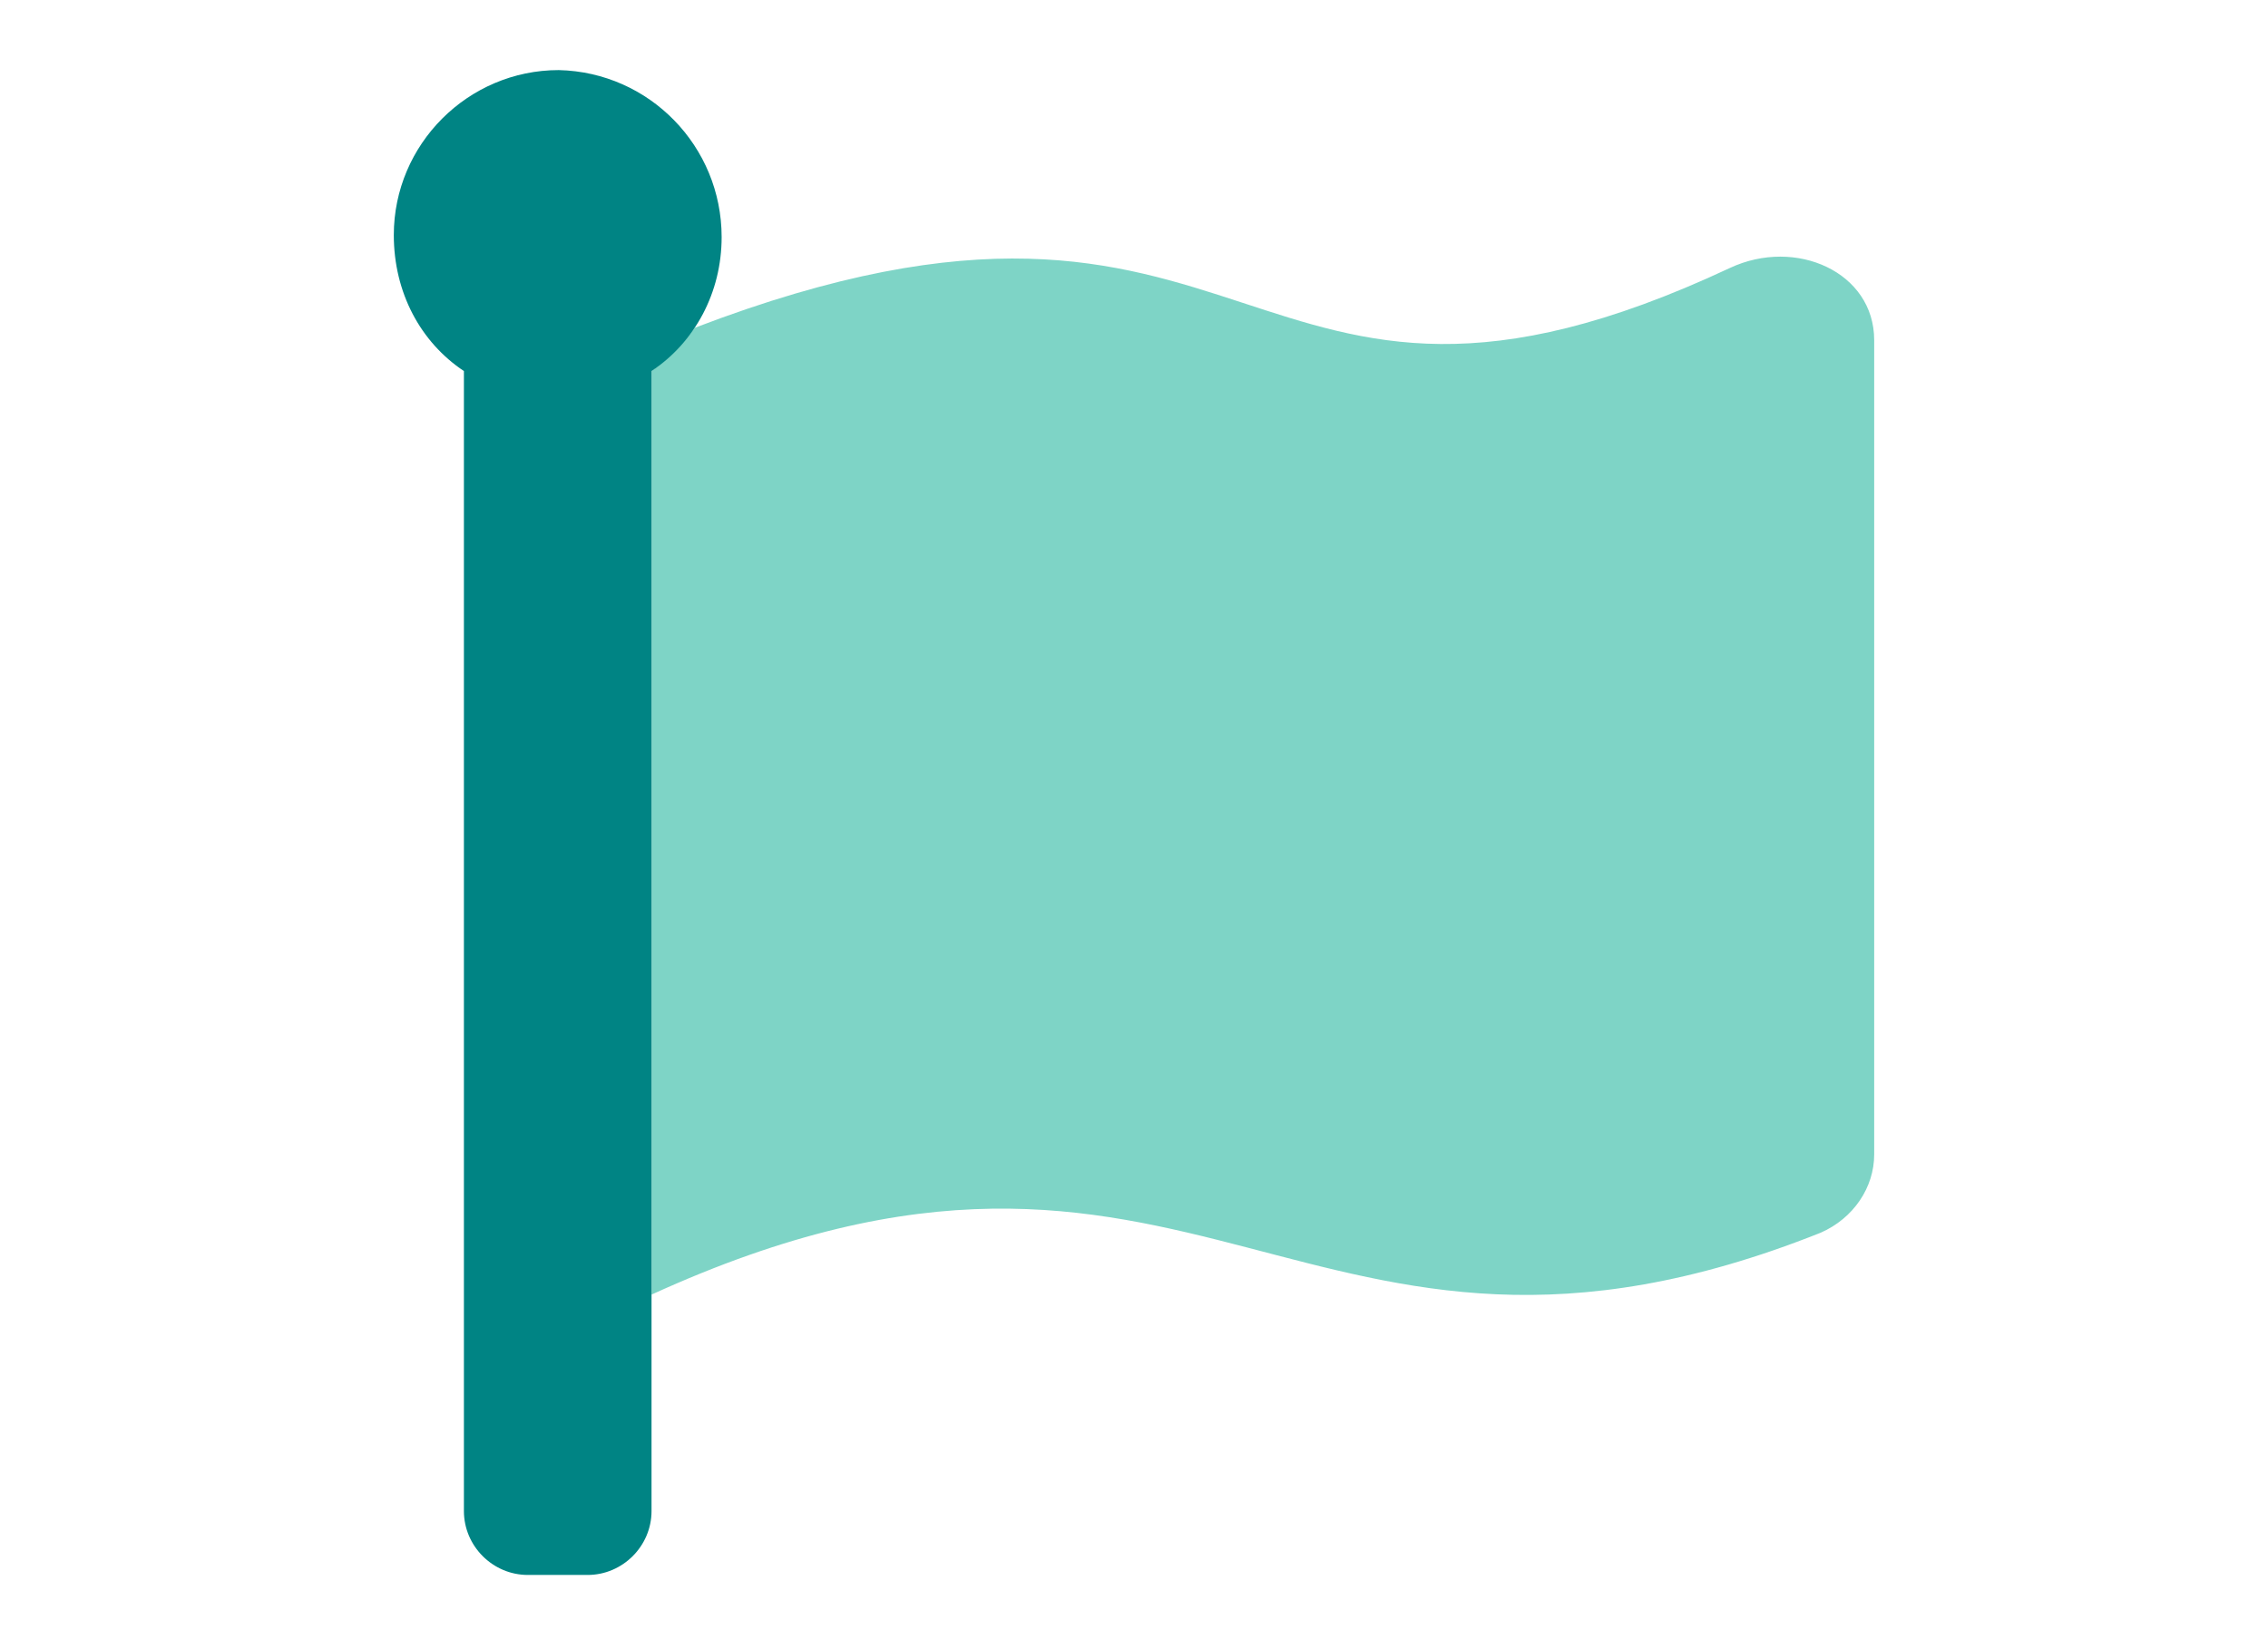
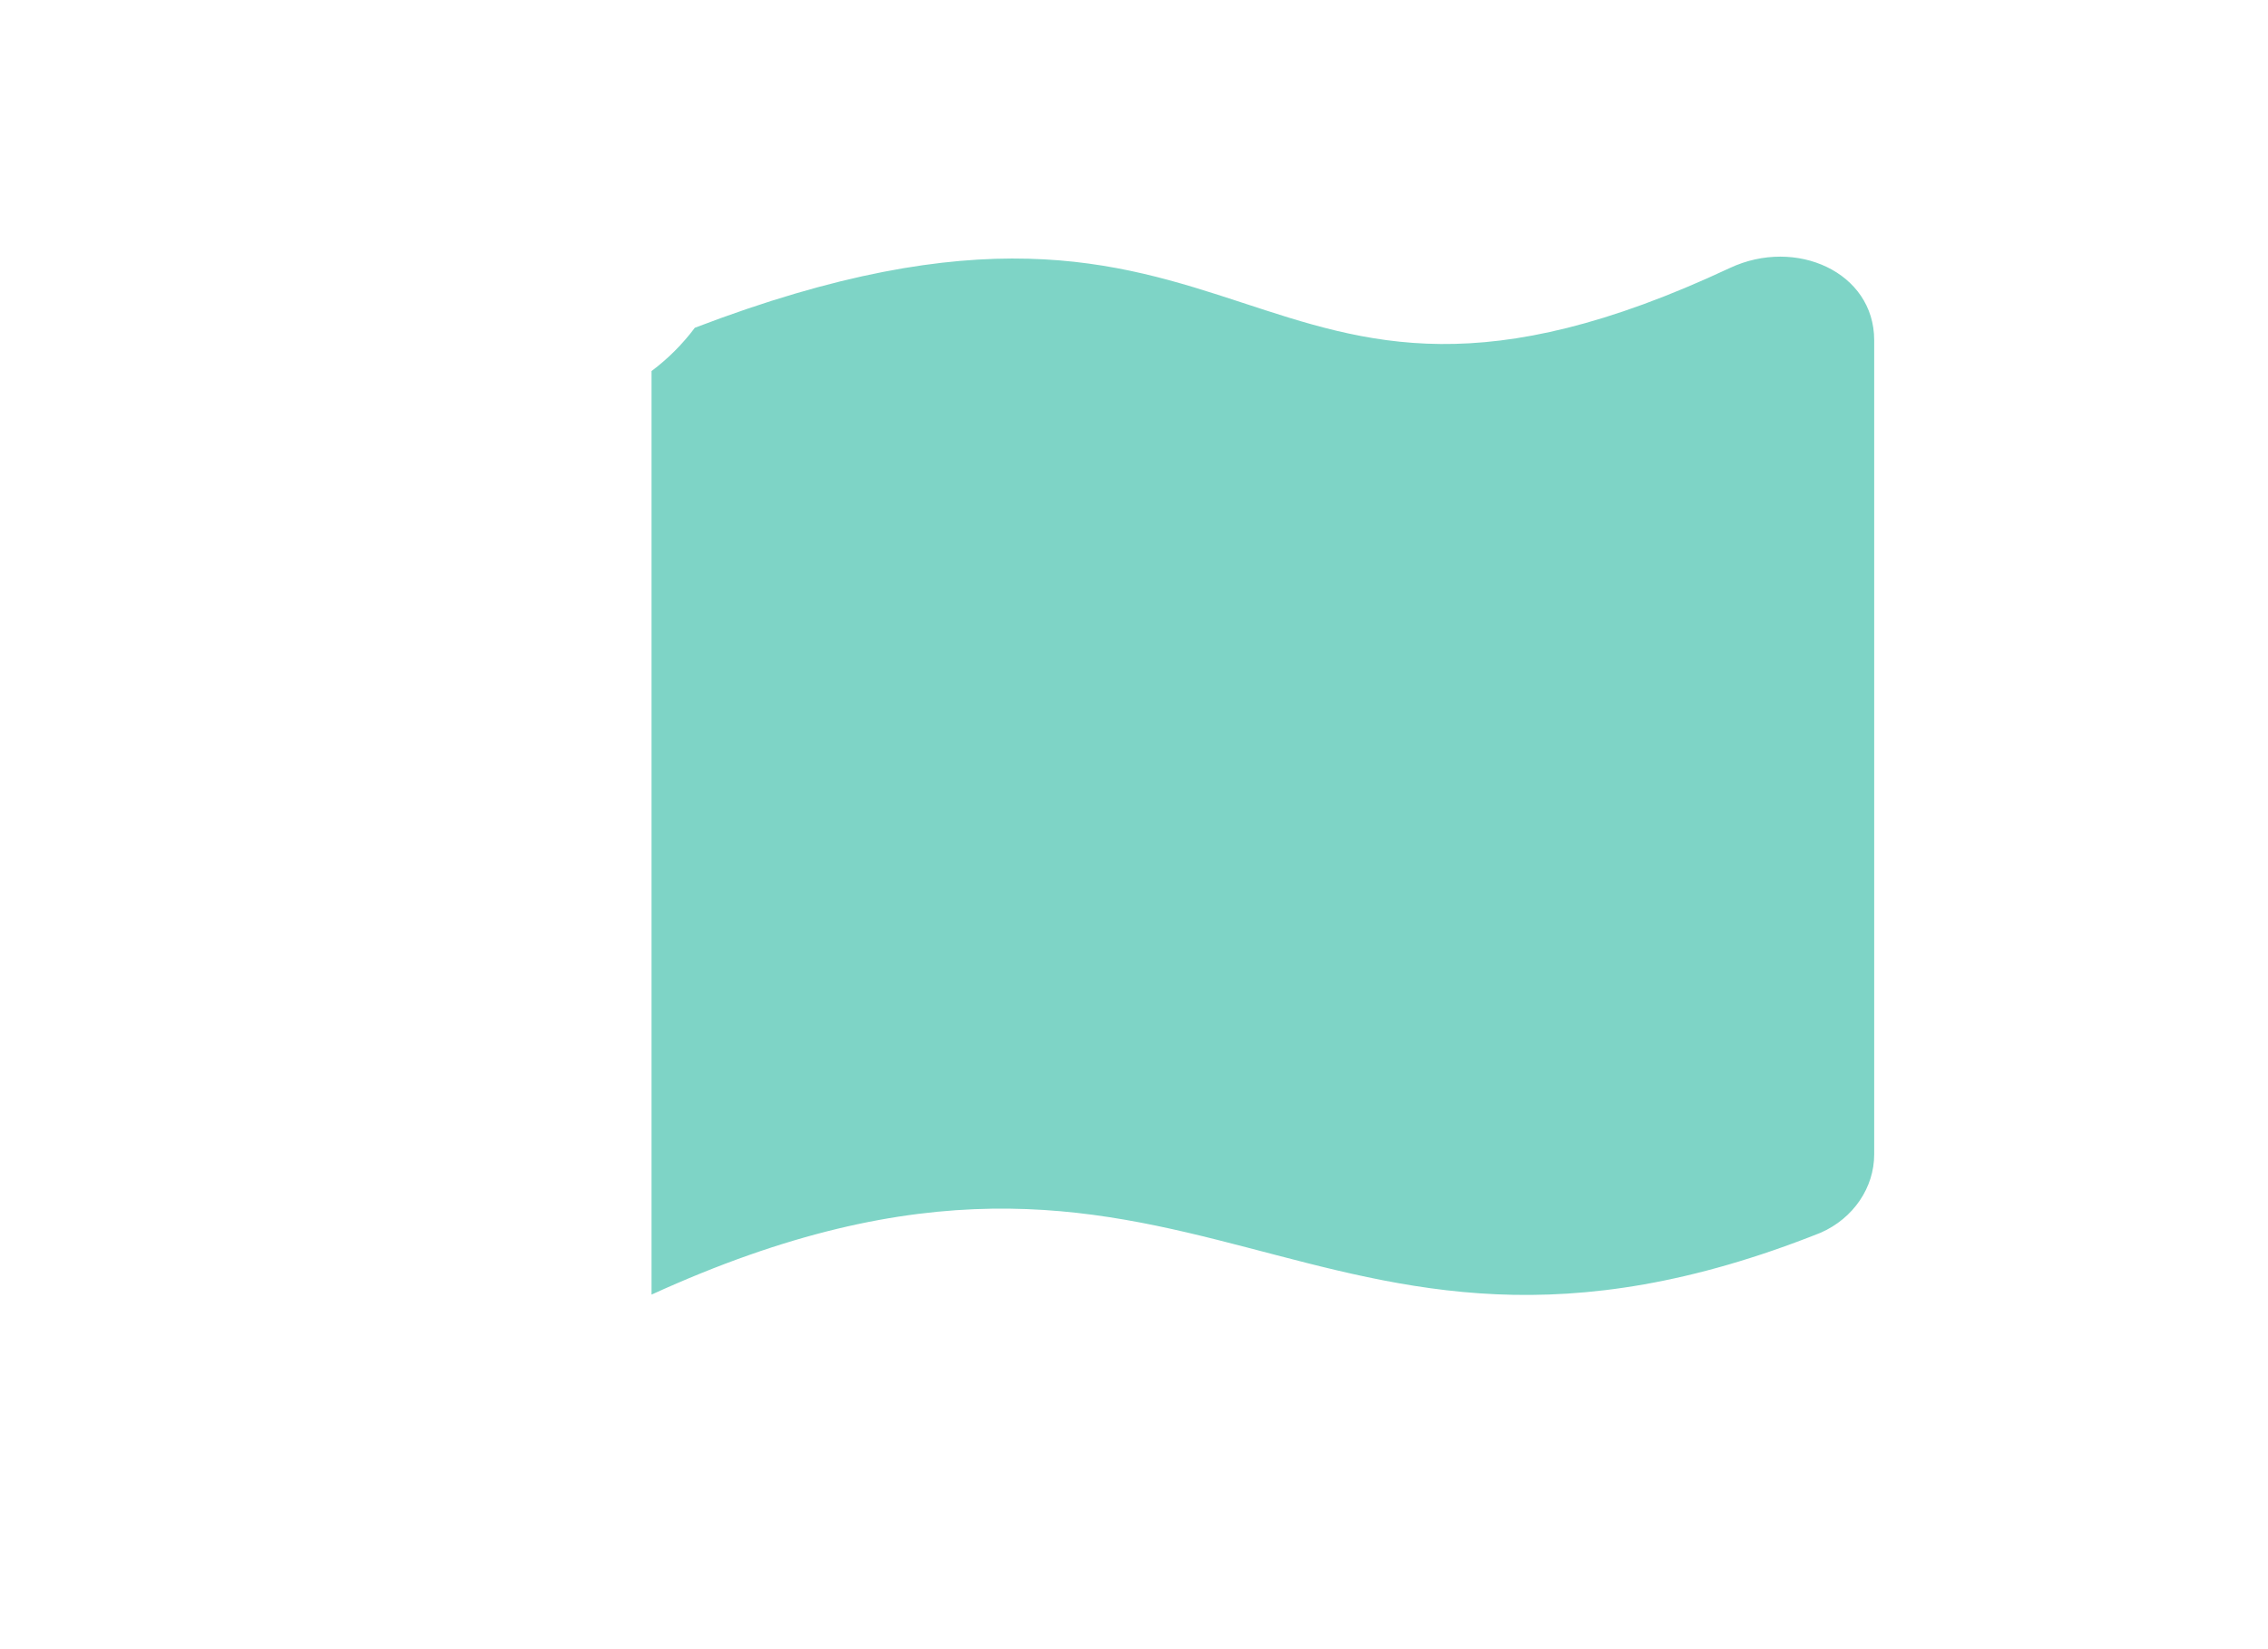
<svg xmlns="http://www.w3.org/2000/svg" version="1.1" id="レイヤー_1" x="0px" y="0px" viewBox="0 0 110 80" style="enable-background:new 0 0 110 80;" xml:space="preserve">
  <style type="text/css">
	.st0{fill:#7ED4C6;}
	.st1{fill:#008484;}
</style>
  <g>
    <path class="st0" d="M90.9,56c0,1.6-1,3.1-2.6,3.8c-25.1,10-30.2-9.1-56.7,3V18c0.8-0.6,1.5-1.3,2.1-2.1C61.4,5.3,60,24.2,83.9,13   c3.2-1.5,7,0.2,7,3.5V56z" />
  </g>
  <g>
-     <path class="st1" d="M35,11.5c0,2.7-1.3,5.1-3.4,6.5v55.3c0,1.7-1.4,3.1-3.1,3.1h-2.9c-1.7,0-3.1-1.4-3.1-3.1V18   c-2.1-1.4-3.4-3.8-3.4-6.6c0-4.4,3.6-8,8-8C31.5,3.5,35,7.1,35,11.5L35,11.5z" />
-   </g>
+     </g>
</svg>